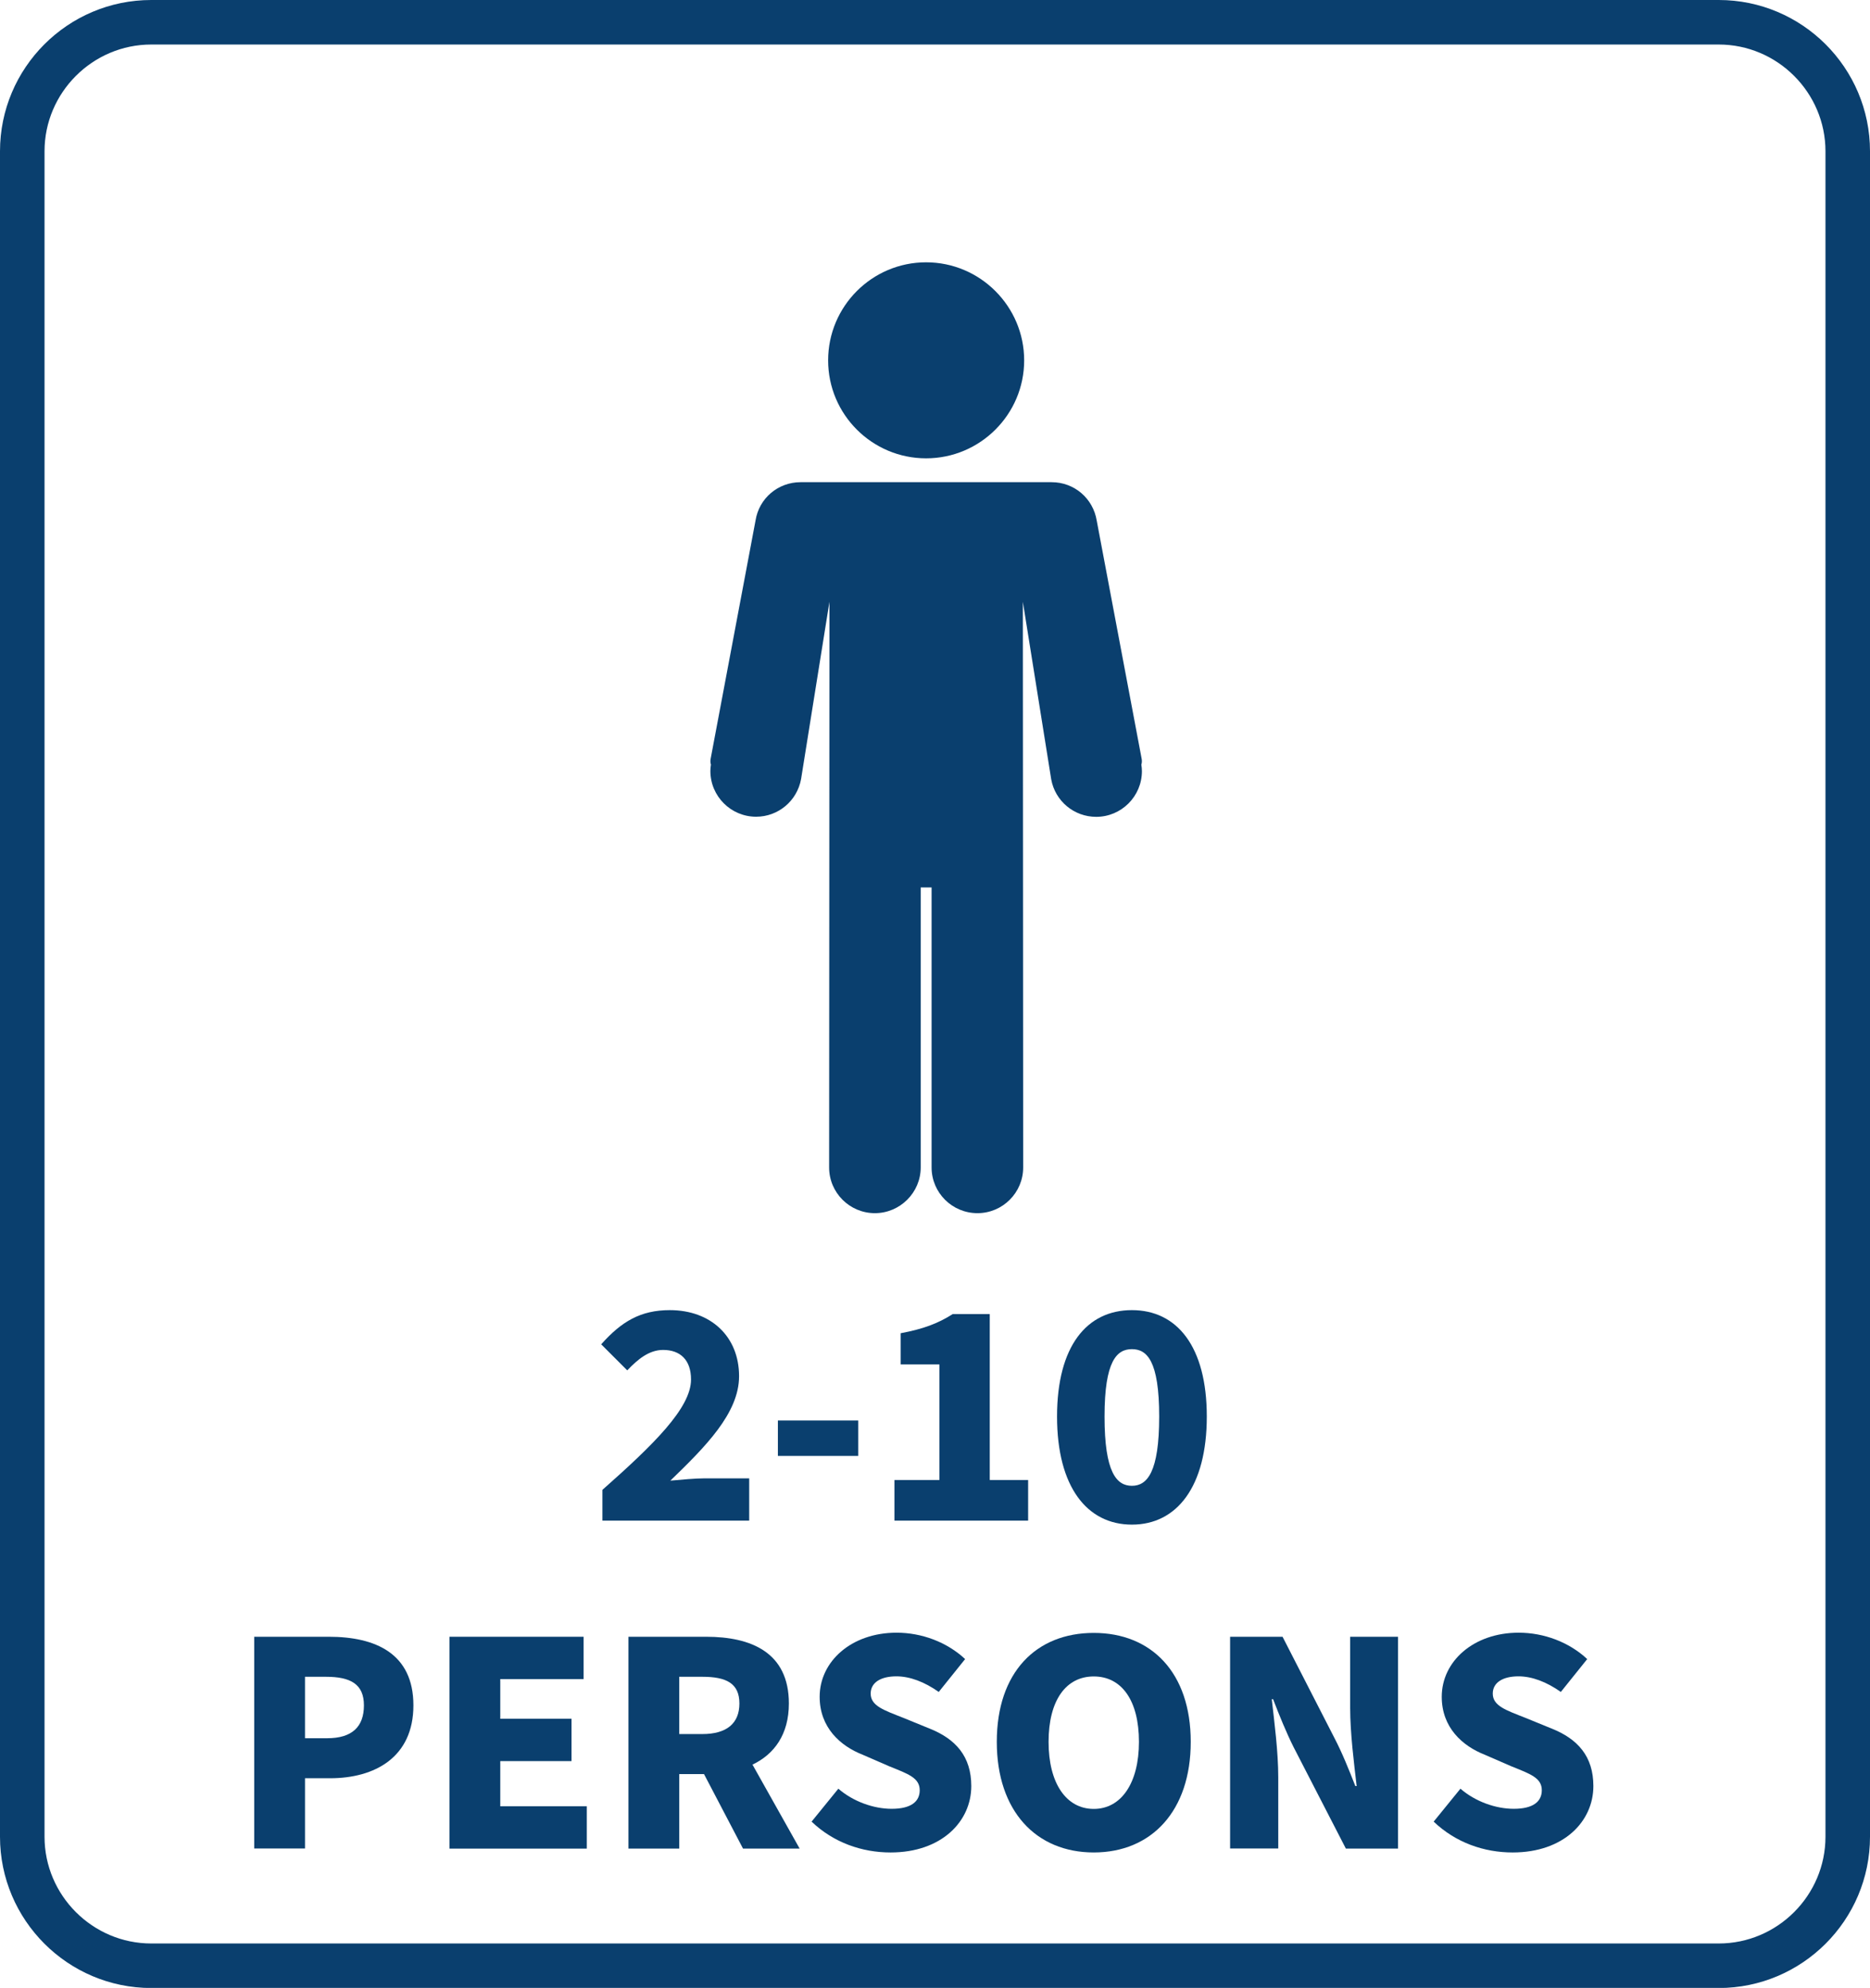
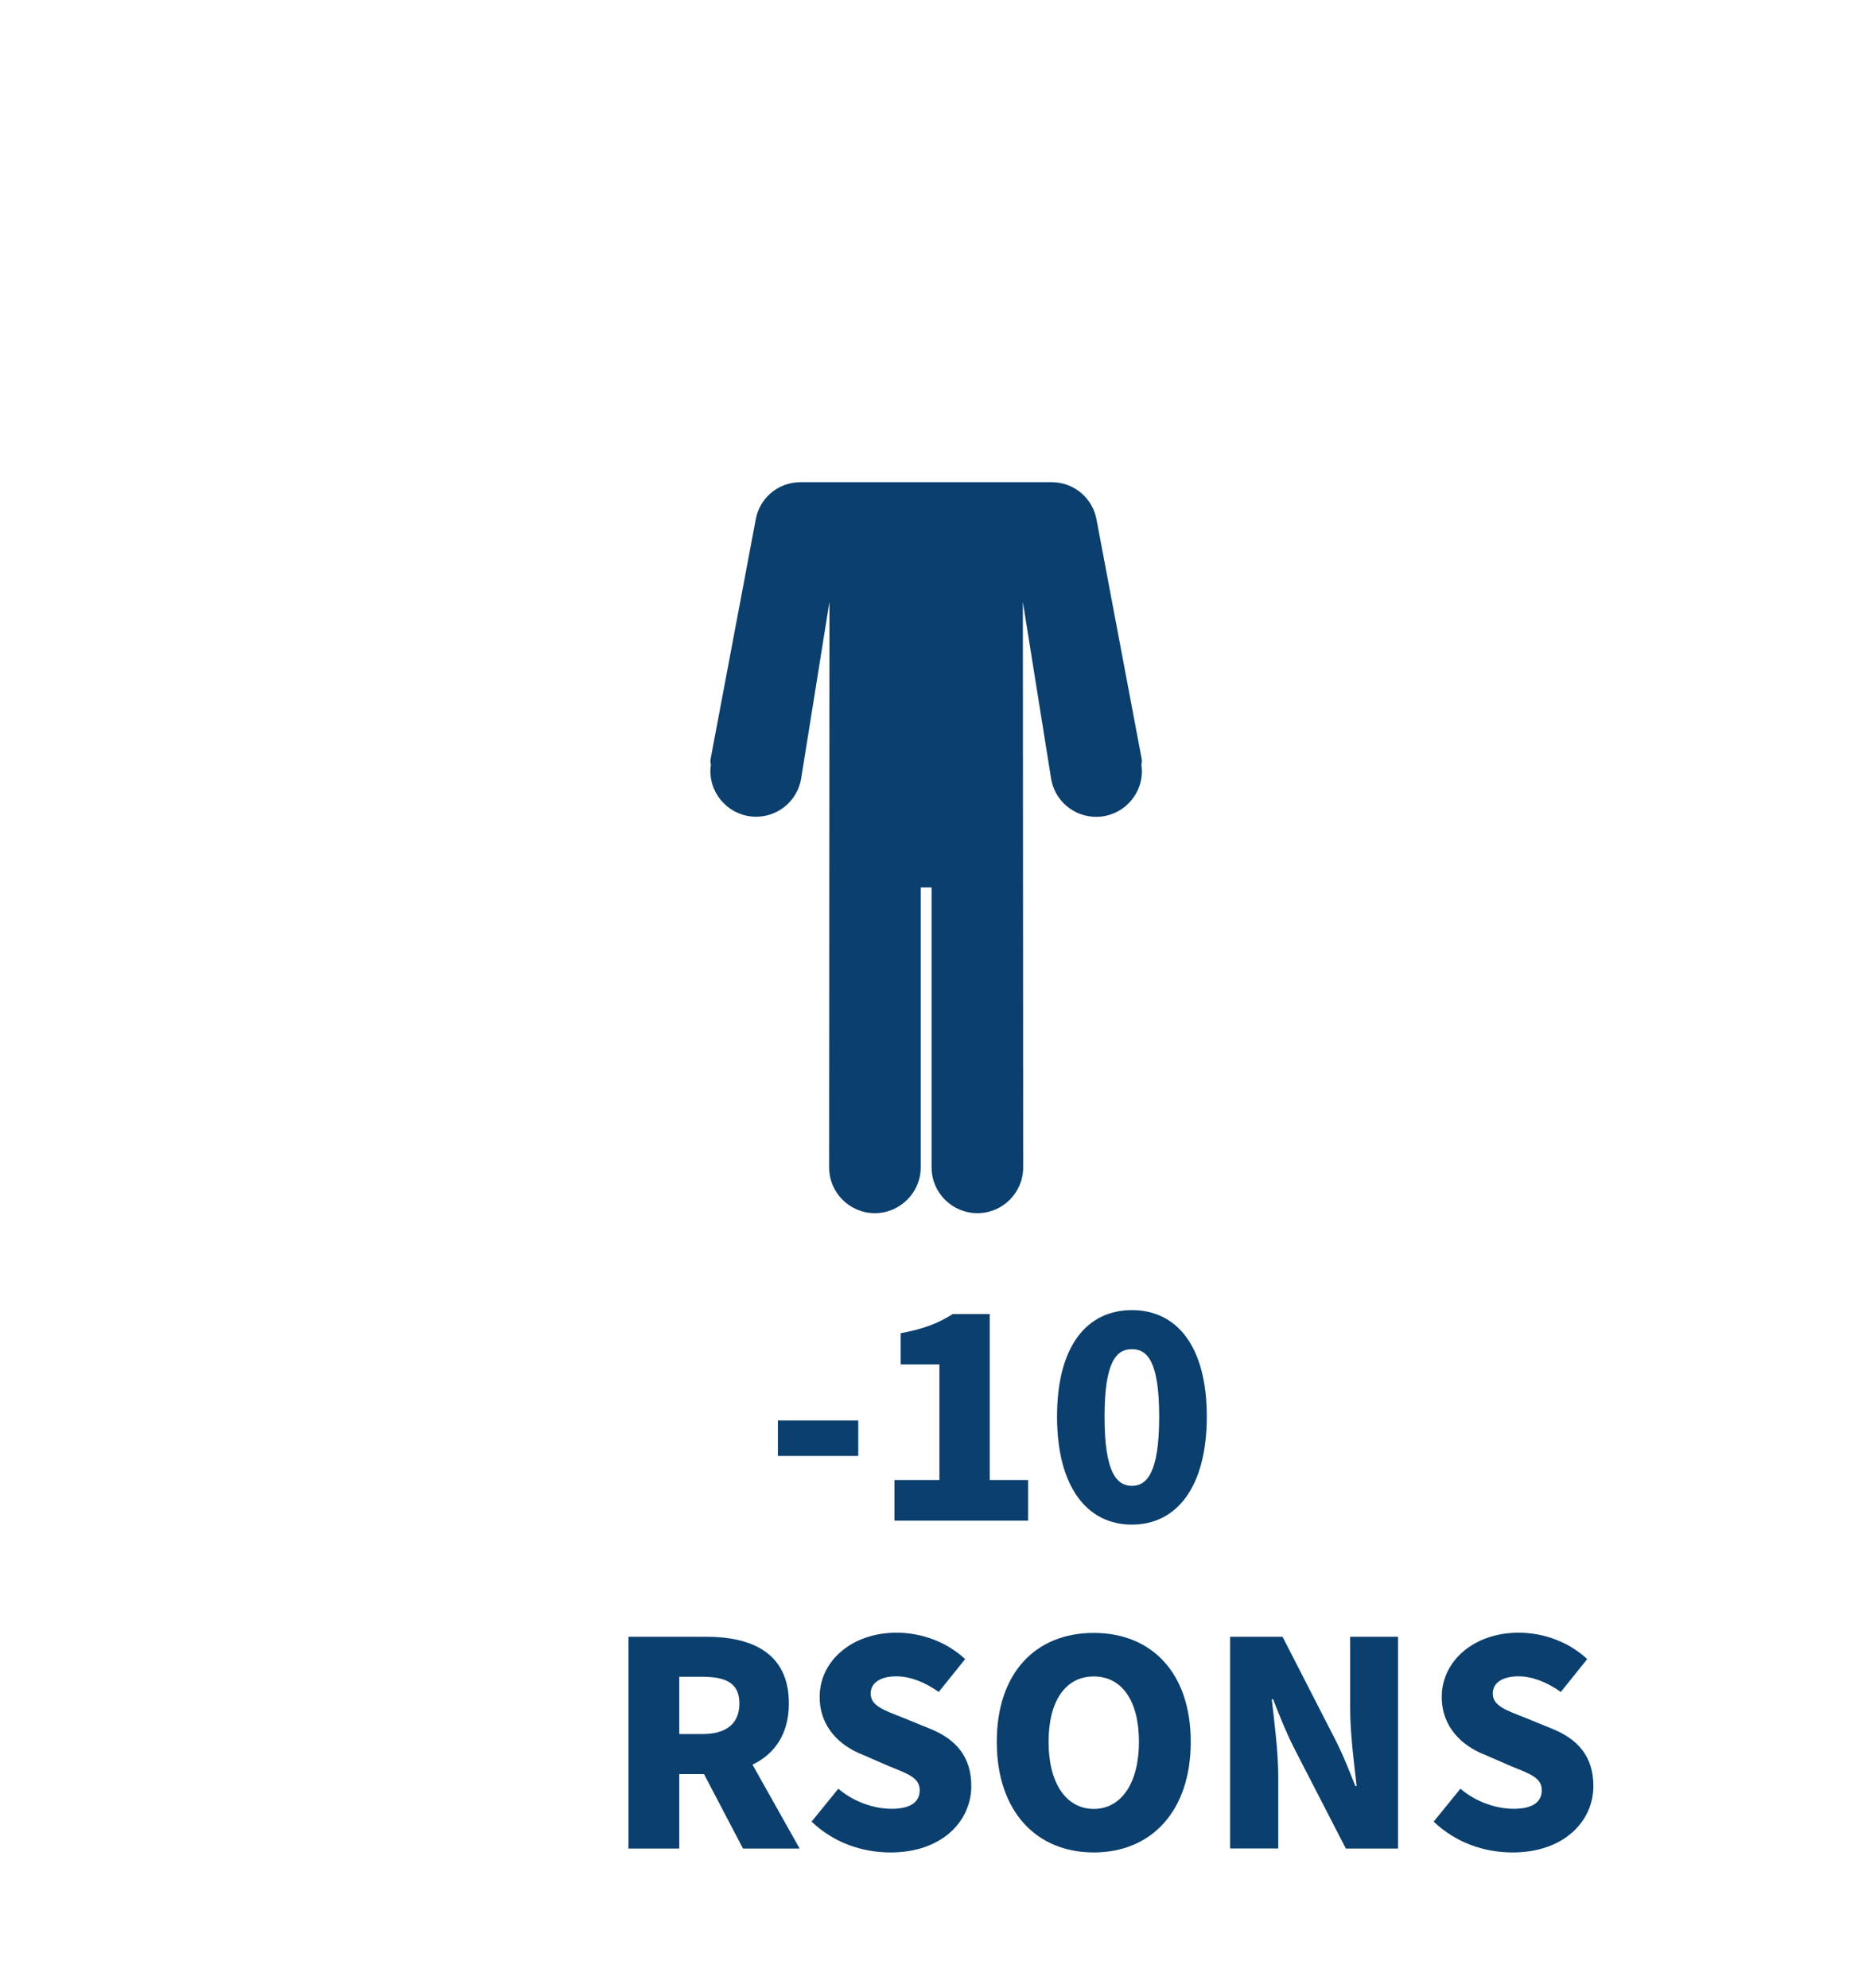
<svg xmlns="http://www.w3.org/2000/svg" viewBox="0 0 170.08 180.82" data-name="Calque 2" id="Calque_2">
  <defs>
    <style>
      .cls-1 {
        fill: none;
      }

      .cls-2 {
        fill: #0a3f6e;
      }

      .cls-3 {
        clip-path: url(#clippath-1);
      }

      .cls-4 {
        clip-path: url(#clippath);
      }
    </style>
    <clipPath id="clippath">
-       <rect height="180.82" width="170.08" class="cls-1" />
-     </clipPath>
+       </clipPath>
    <clipPath id="clippath-1">
      <rect height="180.82" width="170.08" class="cls-1" />
    </clipPath>
  </defs>
  <g data-name="Calque 1" id="Calque_1-2">
    <g>
      <g class="cls-4">
-         <path d="M166.03,167.07c0,5.34-4.37,9.71-9.71,9.71H13.76c-5.34,0-9.71-4.37-9.71-9.71V13.76c0-5.34,4.37-9.71,9.71-9.71h142.56c5.34,0,9.71,4.37,9.71,9.71v153.31ZM156.32,0H13.76C6.17,0,0,6.17,0,13.76v153.31c0,7.58,6.17,13.76,13.76,13.76h142.56c7.59,0,13.76-6.17,13.76-13.76V13.76C170.08,6.17,163.91,0,156.32,0" class="cls-2" />
        <path d="M54.8,135.51c4.62-4.09,8.05-7.43,8.05-10.03,0-1.78-.98-2.69-2.54-2.69-1.3,0-2.34.89-3.26,1.86l-2.37-2.37c1.84-2.07,3.58-3.11,6.24-3.11,3.73,0,6.3,2.4,6.3,6.01,0,3.37-3.08,6.43-6.25,9.5.98-.09,2.28-.21,3.14-.21h4.03v3.85h-13.35v-2.81Z" class="cls-2" />
      </g>
      <rect height="3.22" width="7.31" y="129.21" x="70.75" class="cls-2" />
      <path d="M81.35,134.62h4.09v-10.51h-3.52v-2.84c2.04-.38,3.4-.89,4.73-1.74h3.37v15.09h3.49v3.7h-12.16v-3.7Z" class="cls-2" />
      <path d="M105.43,128.85c0-5.09-1.12-6.13-2.48-6.13s-2.49,1.04-2.49,6.13,1.1,6.3,2.49,6.3,2.48-1.24,2.48-6.3M96.14,128.85c0-6.42,2.72-9.68,6.81-9.68s6.81,3.29,6.81,9.68-2.73,9.83-6.81,9.83-6.81-3.43-6.81-9.83" class="cls-2" />
-       <path d="M29.76,158.11c2.28,0,3.34-1.06,3.34-2.99s-1.21-2.6-3.46-2.6h-1.9v5.59h2.01ZM23.13,148.88h6.78c4.23,0,7.69,1.51,7.69,6.24s-3.52,6.63-7.58,6.63h-2.28v6.39h-4.62v-19.27Z" class="cls-2" />
      <rect height="180.82" width="170.08" class="cls-1" />
-       <polygon points="40.88 148.88 53.08 148.88 53.08 152.73 45.5 152.73 45.5 156.34 51.98 156.34 51.98 160.19 45.5 160.19 45.5 164.3 53.37 164.3 53.37 168.15 40.88 168.15 40.88 148.88" class="cls-2" />
      <g class="cls-3">
        <path d="M63.88,157.73c2.19,0,3.37-.95,3.37-2.78s-1.18-2.43-3.37-2.43h-2.1v5.21h2.1ZM57.16,148.88h7.07c4.08,0,7.52,1.42,7.52,6.07,0,2.81-1.33,4.62-3.31,5.56l4.29,7.64h-5.15l-3.55-6.78h-2.25v6.78h-4.62v-19.27Z" class="cls-2" />
        <path d="M73.82,165.69l2.43-2.99c1.36,1.18,3.22,1.83,4.85,1.83,1.75,0,2.55-.65,2.55-1.69,0-1.12-1.04-1.48-2.73-2.16l-2.46-1.07c-2.04-.8-3.91-2.48-3.91-5.27,0-3.23,2.9-5.83,6.99-5.83,2.31,0,4.59.86,6.24,2.4l-2.4,2.99c-1.3-.92-2.63-1.42-3.85-1.42-1.42,0-2.34.56-2.34,1.57,0,1.12,1.21,1.51,2.93,2.19l2.4.98c2.4.95,3.82,2.54,3.82,5.24,0,3.22-2.7,6.04-7.34,6.04-2.6,0-5.18-.89-7.19-2.81" class="cls-2" />
        <path d="M103.59,158.44c0-3.76-1.57-5.95-4.11-5.95s-4.11,2.19-4.11,5.95,1.6,6.1,4.11,6.1,4.11-2.37,4.11-6.1M90.66,158.44c0-6.33,3.58-9.91,8.82-9.91s8.82,3.61,8.82,9.91-3.58,10.06-8.82,10.06-8.82-3.76-8.82-10.06" class="cls-2" />
        <path d="M111.88,148.88h4.77l4.73,9.23c.68,1.3,1.3,2.84,1.89,4.35h.12c-.24-2.07-.59-4.82-.59-7.1v-6.48h4.35v19.27h-4.74l-4.76-9.24c-.65-1.3-1.28-2.84-1.86-4.35h-.12c.24,2.13.59,4.79.59,7.1v6.48h-4.38v-19.27Z" class="cls-2" />
        <path d="M130.4,165.69l2.43-2.99c1.36,1.18,3.22,1.83,4.85,1.83,1.75,0,2.55-.65,2.55-1.69,0-1.12-1.04-1.48-2.73-2.16l-2.46-1.07c-2.04-.8-3.91-2.48-3.91-5.27,0-3.23,2.9-5.83,6.99-5.83,2.31,0,4.59.86,6.24,2.4l-2.4,2.99c-1.3-.92-2.63-1.42-3.85-1.42-1.42,0-2.34.56-2.34,1.57,0,1.12,1.21,1.51,2.93,2.19l2.4.98c2.4.95,3.82,2.54,3.82,5.24,0,3.22-2.7,6.04-7.34,6.04-2.6,0-5.18-.89-7.19-2.81" class="cls-2" />
-         <path d="M84.23,41.69c4.92,0,8.92-4,8.92-8.91s-4-8.92-8.92-8.92-8.91,4-8.91,8.92,4,8.91,8.91,8.91" class="cls-2" />
        <path d="M103.81,69.55c.05-.16.06-.33.03-.51l-4.09-21.68c-.33-2.03-2.05-3.5-4.1-3.5h-22.84c-2.05,0-3.77,1.47-4.09,3.47l-4.09,21.71c-.03.18-.02.35.03.51-.03.2-.05.39-.05.58,0,2.3,1.87,4.16,4.16,4.16,2.01,0,3.73-1.44,4.09-3.43l2.58-16.12-.03,51.45c0,2.3,1.87,4.16,4.16,4.16s4.17-1.87,4.17-4.16v-25.47h.99v25.47c0,2.3,1.87,4.16,4.17,4.16s4.16-1.87,4.16-4.16l-.03-51.45,2.58,16.15c.36,1.98,2.08,3.41,4.09,3.41,2.3,0,4.16-1.87,4.16-4.16,0-.19-.02-.38-.05-.58" class="cls-2" />
      </g>
    </g>
  </g>
</svg>